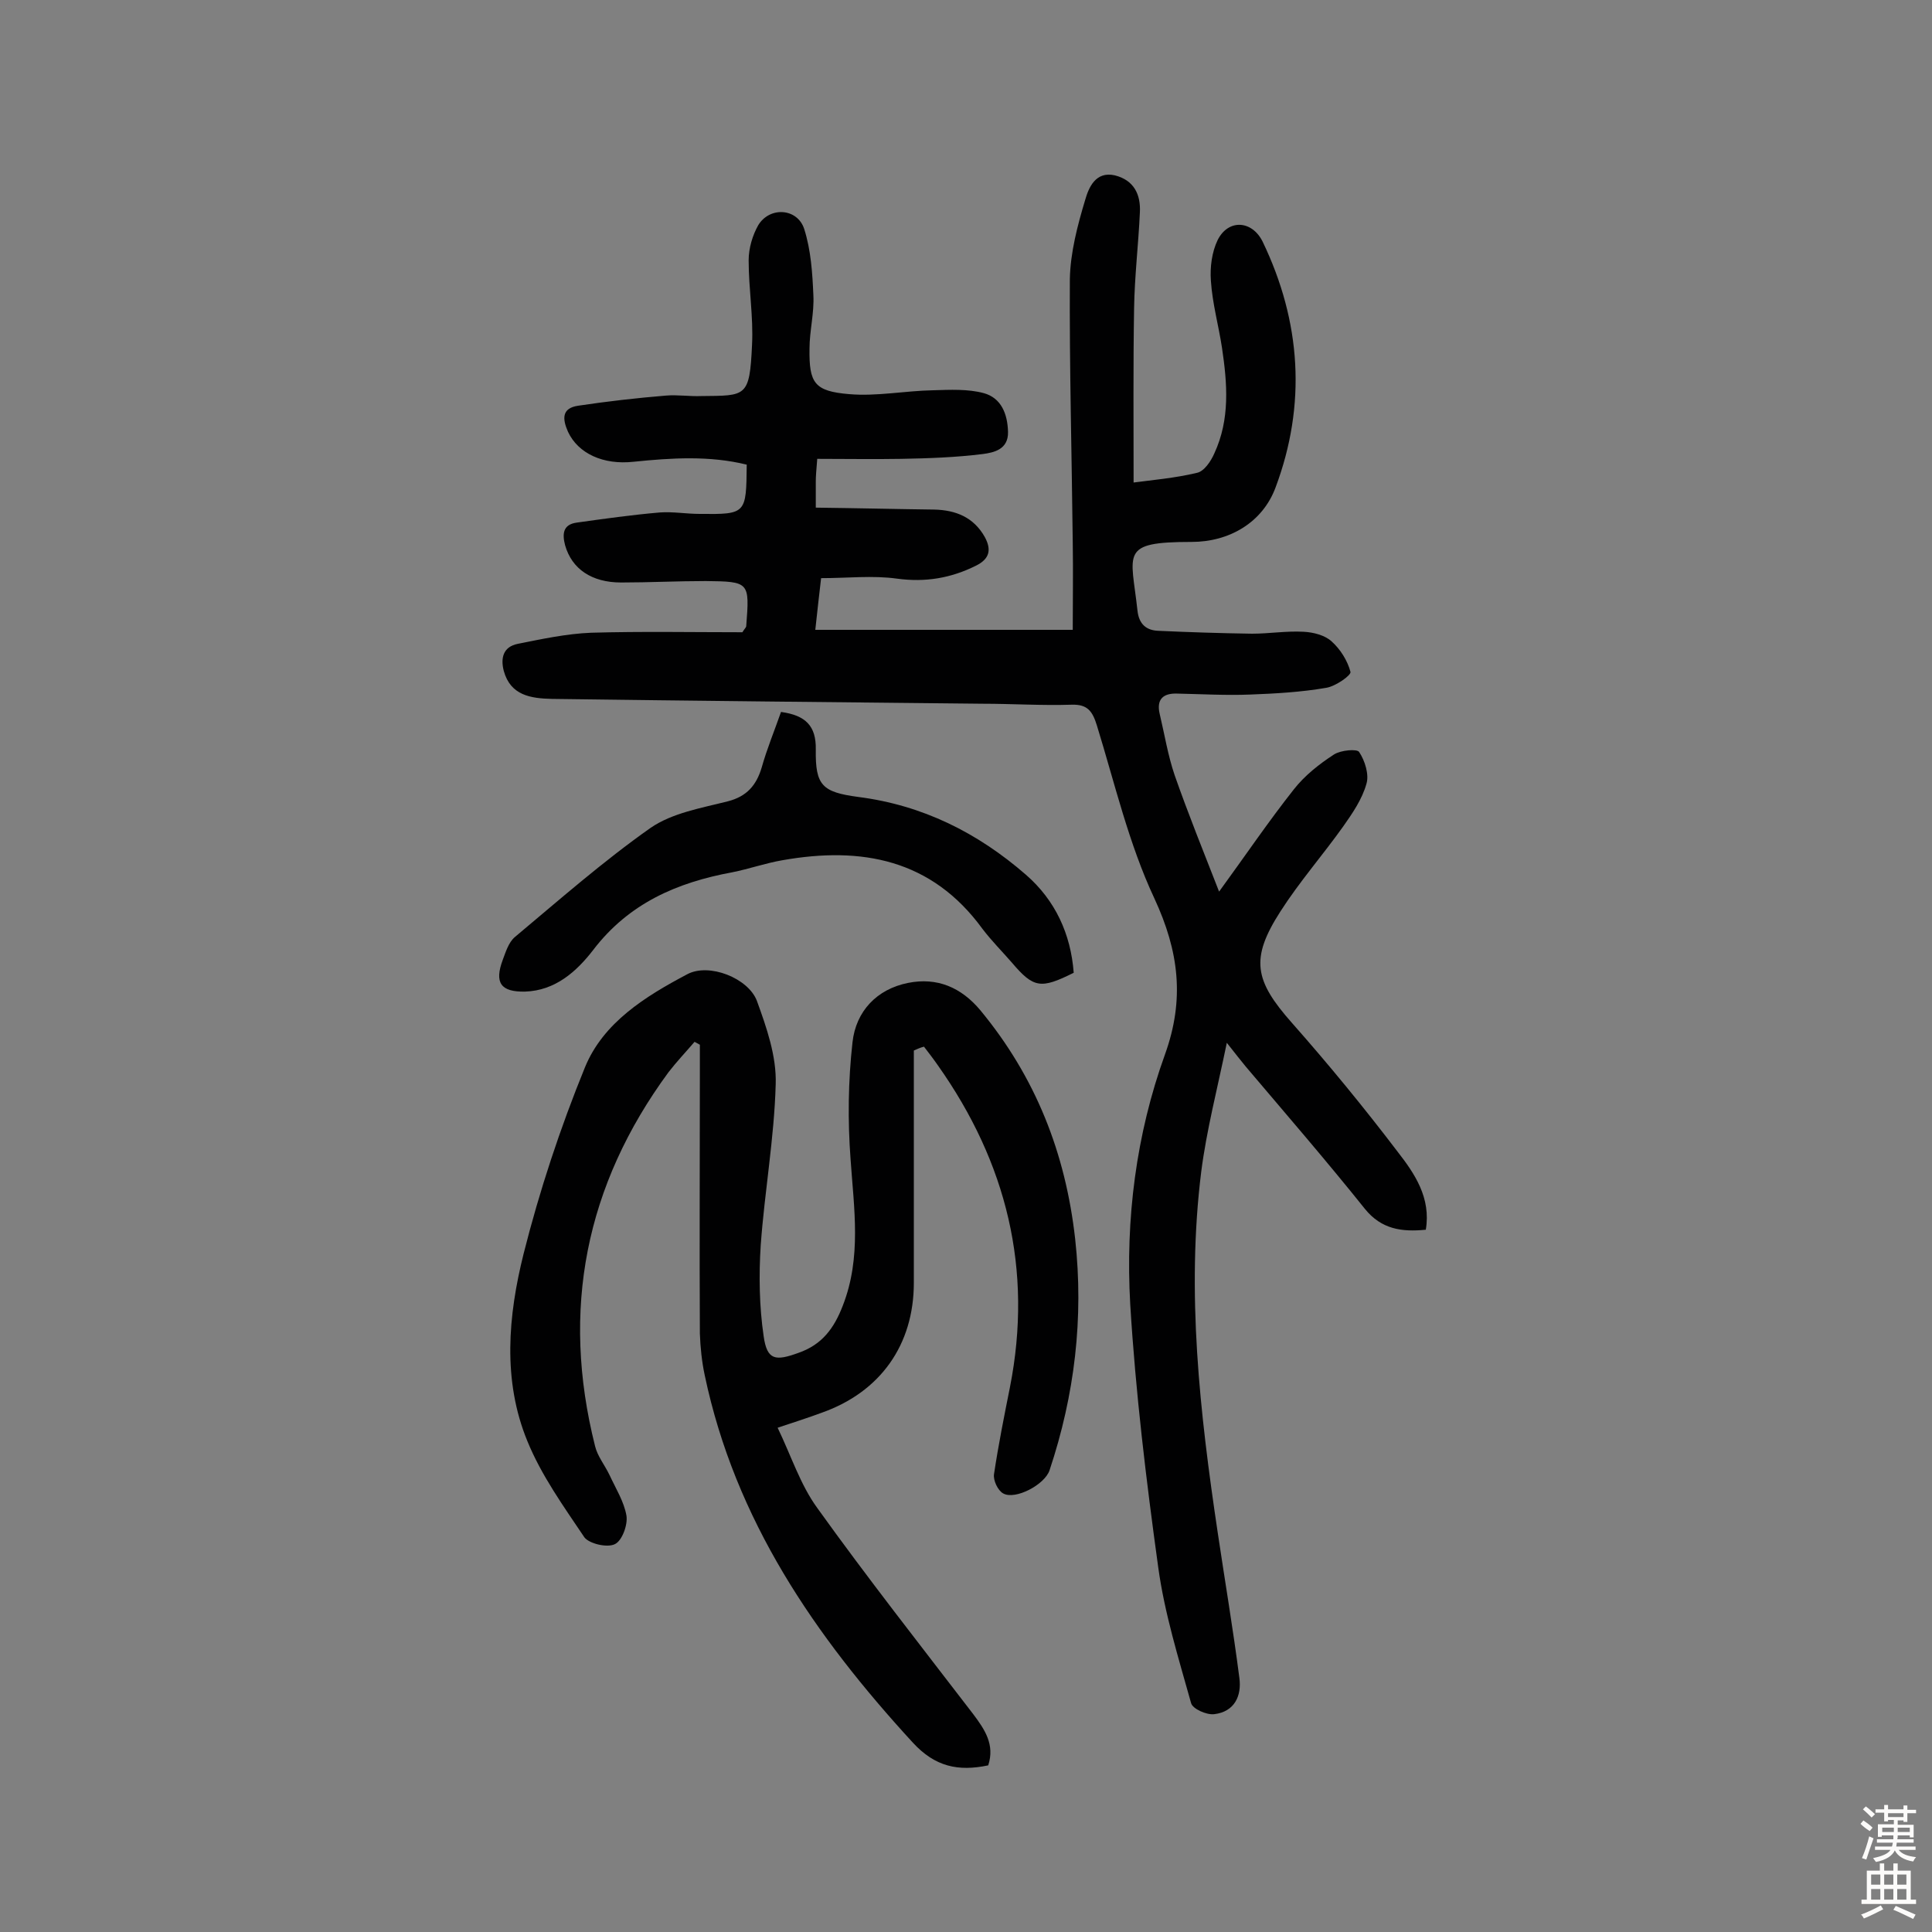
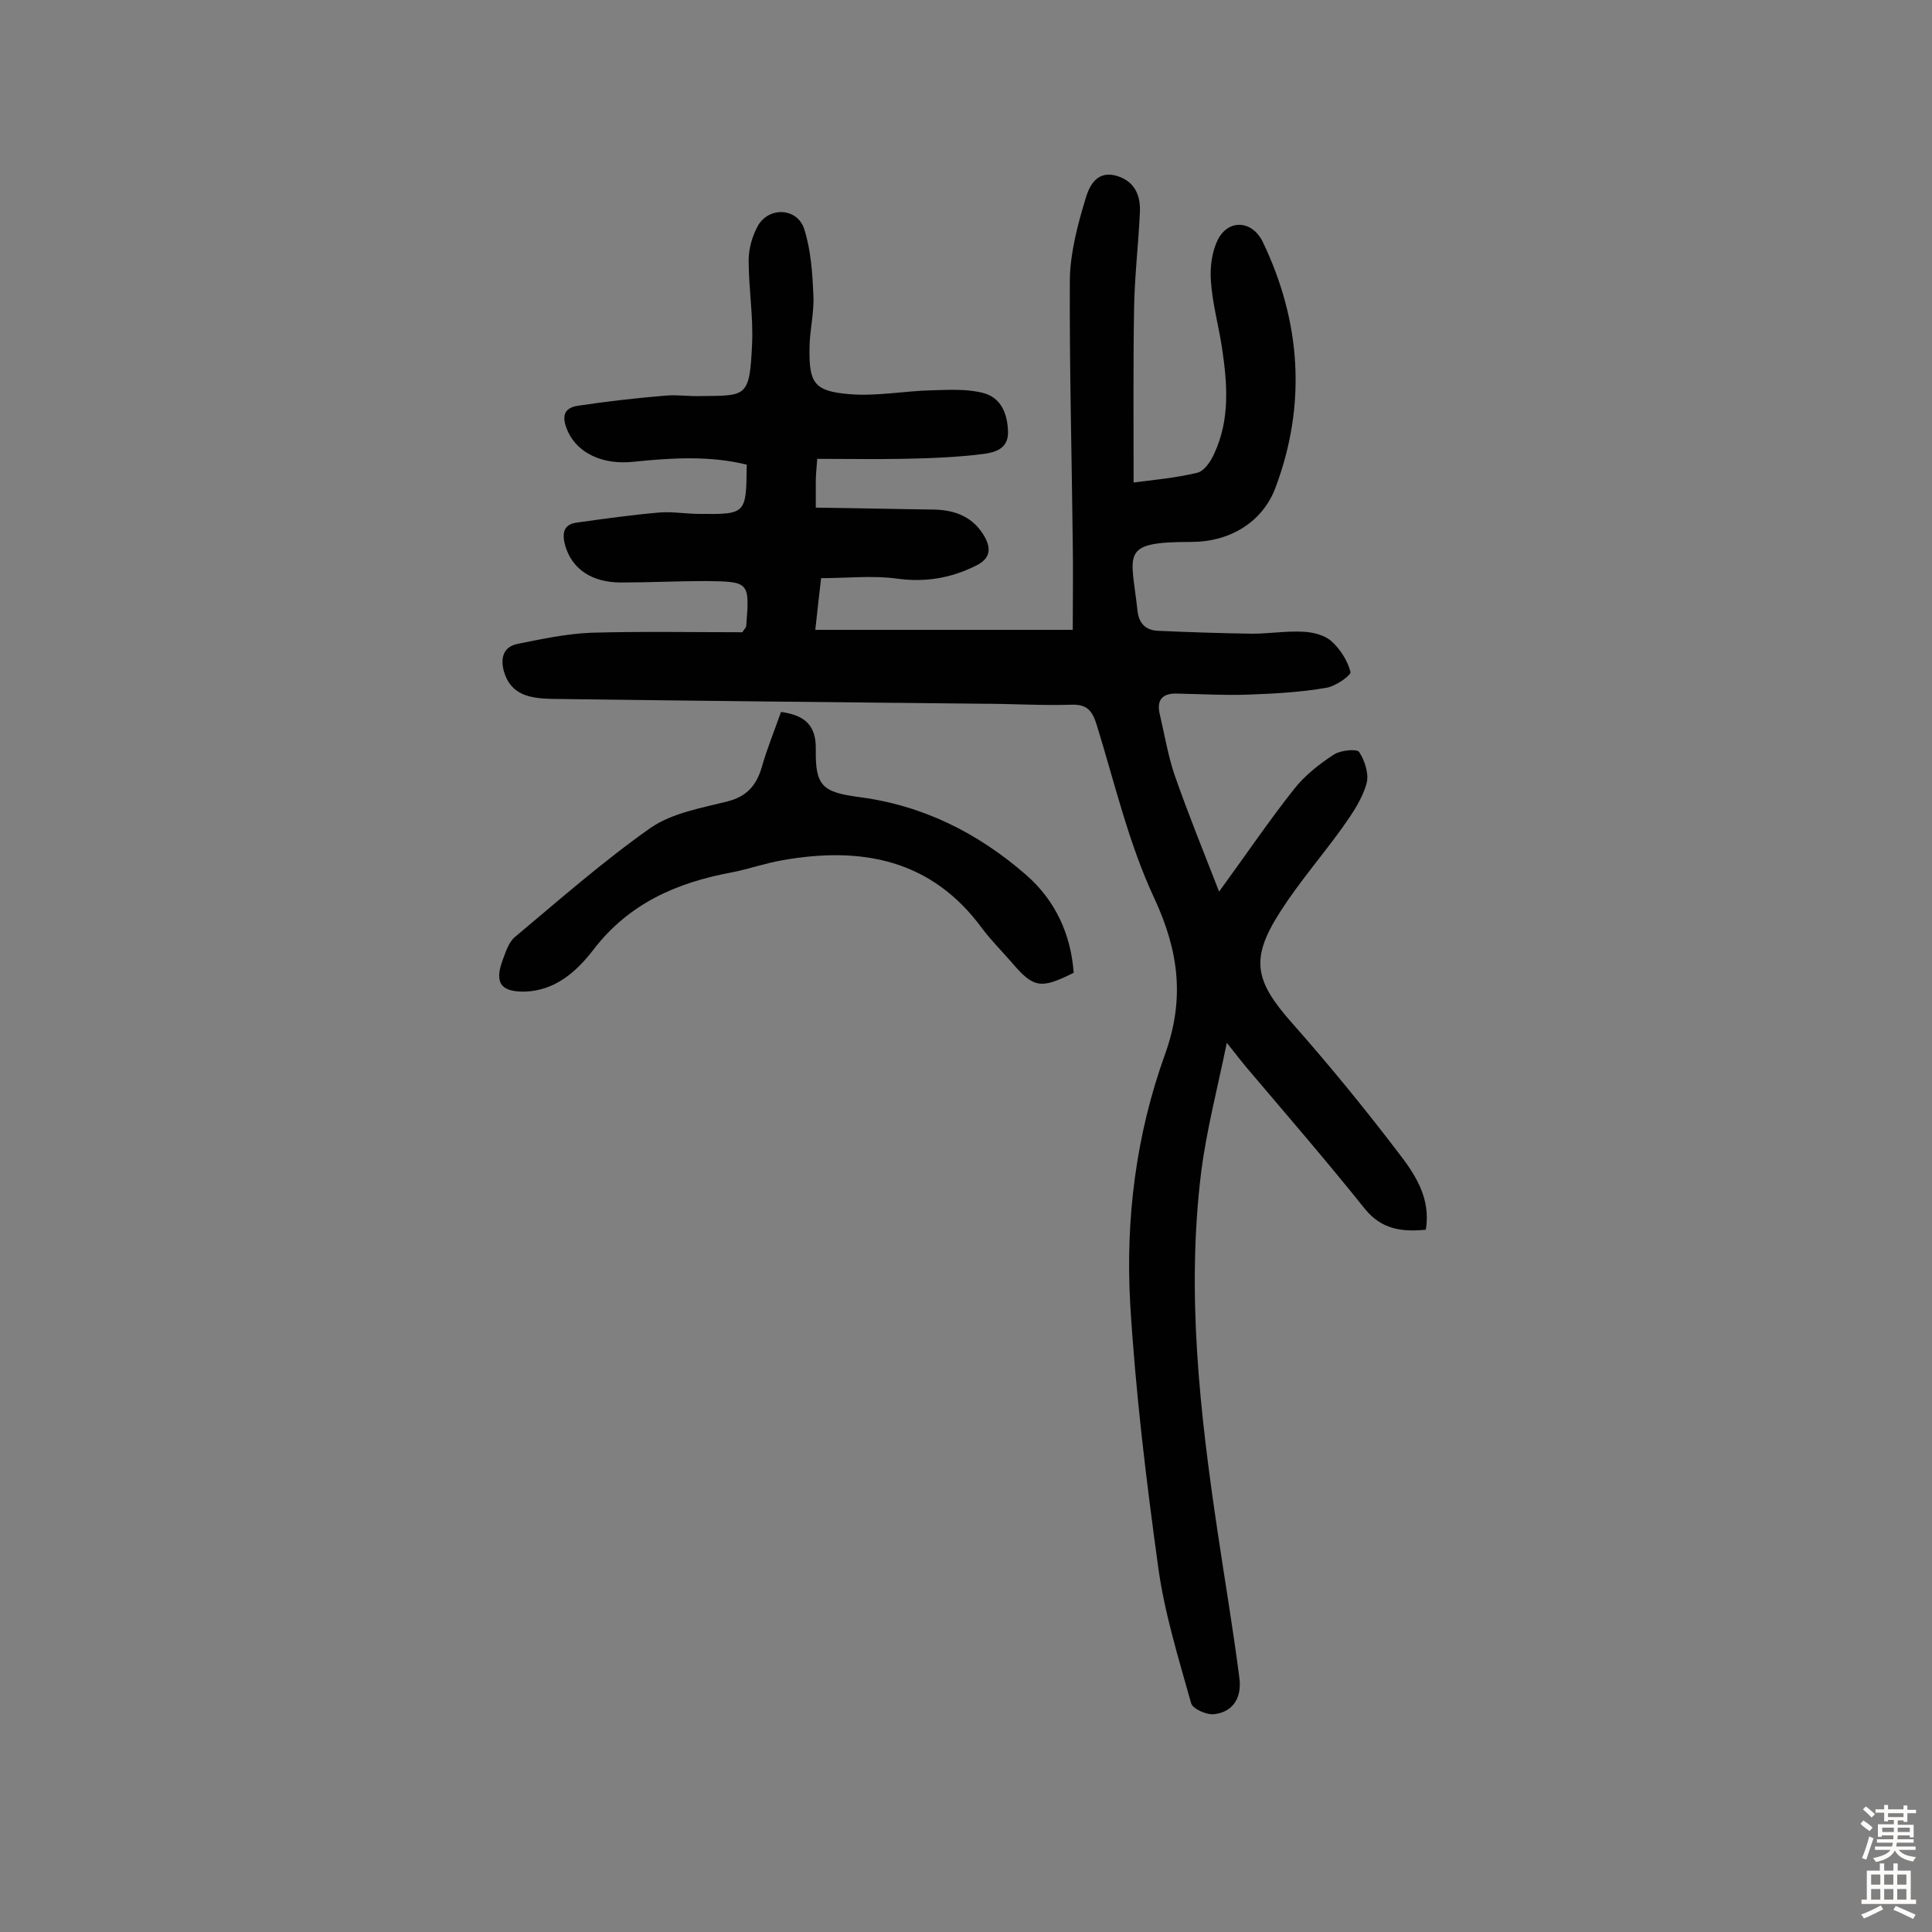
<svg xmlns="http://www.w3.org/2000/svg" enable-background="new 0 0 400 400" viewBox="0 0 400 400">
  <rect x="0" y="0" width="400" height="400" fill="#808080" stroke="none" />
  <g fill="#010102">
    <path d="m169.2 95c-.2 2.5-.3 3.6-.3 4.7v5.4c8.4.1 16.5.3 24.5.4 4.5.1 8.2 1.6 10.5 5.7 1.4 2.6 1 4.5-1.8 5.9-5.2 2.6-10.5 3.5-16.4 2.7-5-.7-10.3-.1-15.7-.1-.4 3.5-.8 6.9-1.2 10.7h53.3c0-5.9.1-12 0-18.1-.2-18.2-.7-36.4-.6-54.5.1-5.5 1.6-11.2 3.2-16.5.7-2.4 2.1-5.9 6.1-5 4 1 5.4 4 5.2 7.7-.3 6.6-1.1 13.2-1.2 19.9-.2 11.8-.1 23.6-.1 36 3.7-.5 8.5-.9 13.1-2 1.5-.3 2.9-2.4 3.6-4 3.3-7.1 2.7-14.5 1.6-21.9-.7-4.6-2-9.2-2.3-13.9-.2-2.8.2-5.9 1.4-8.4 2.2-4.4 7.1-4.1 9.3.3 8 16.6 9.1 33.8 2.7 50.9-2.7 7.3-9.6 11.3-17.4 11.3-15 0-12.5 2.2-11.2 14.2.3 2.8 1.8 4.1 4.3 4.2 6.5.3 12.9.5 19.4.6 3.6 0 7.1-.6 10.7-.4 2 .1 4.4.7 5.8 2 1.8 1.6 3.3 4 3.9 6.3.2.7-3.1 3-5 3.3-5.2.9-10.5 1.2-15.8 1.4-5 .2-10.1-.1-15.1-.2-2.9-.1-4.3 1.2-3.6 4.2 1 4.2 1.7 8.6 3.1 12.7 2.8 8 6 15.9 9.2 24.1 5.4-7.4 10.2-14.5 15.5-21.2 2.2-2.8 5.2-5.2 8.3-7.2 1.4-.9 4.8-1.2 5.2-.5 1.2 1.8 2.1 4.7 1.5 6.6-.9 3.2-2.9 6.1-4.8 8.8-4.2 5.9-9.1 11.5-13 17.6-6.3 9.8-5.4 14.3 2.4 23.1 7.6 8.6 14.9 17.5 21.9 26.7 3.5 4.5 6.9 9.5 5.8 16.1-5 .5-9.2-.1-12.6-4.3-8-10-16.4-19.7-24.7-29.5-1-1.2-2-2.5-3.9-4.9-2 9.7-4.2 18.1-5.3 26.7-3.1 25-.3 49.8 3.4 74.6 1.5 10.1 3.2 20.1 4.5 30.2.5 3.7-1 7-5.2 7.5-1.6.2-4.5-1.1-4.8-2.3-2.6-9.3-5.5-18.6-6.8-28.1-2.5-18.1-4.7-36.3-5.8-54.5-1-17.6 1.2-35.1 7.2-51.7 4.1-11.4 2.9-21.3-2.2-32.3-5.3-11.3-8.2-23.8-11.9-35.8-.9-2.9-1.9-4.4-5.2-4.3-6.2.2-12.3-.2-18.5-.2-29.7-.3-59.4-.6-89.1-1-4.4-.1-8.6-.7-10-5.8-.7-2.7-.1-5 2.9-5.6 5-1 10.1-2.1 15.2-2.3 10.5-.3 21-.1 31.3-.1.5-.8.8-1 .8-1.3.7-9.1.7-9.2-8.4-9.3-5.8 0-11.7.3-17.5.3-6.1 0-10.2-2.8-11.6-7.7-.6-2.3-.5-4.3 2.4-4.7 5.7-.8 11.4-1.6 17.2-2.1 2.7-.2 5.5.3 8.3.3 9.6.1 9.6 0 9.7-10.2-7.7-1.9-15.6-1.4-23.4-.6-6.3.7-11.5-1.7-13.6-6.2-1.2-2.7-1.3-4.9 2.1-5.4 6-.9 12.1-1.6 18.2-2.1 2.4-.2 4.9.2 7.3.1 9.3-.1 10 .3 10.5-10.6.3-5.8-.7-11.6-.7-17.5 0-2.5.8-5.2 2-7.3 2.4-3.9 8.1-3.5 9.5.8 1.4 4.4 1.7 9.1 1.9 13.7.2 3.7-.8 7.4-.8 11.1-.1 7.1 1 8.8 8.2 9.4 5.7.5 11.6-.7 17.4-.8 3.5-.1 7.2-.3 10.5.6 3.6 1 4.9 4.3 5 8s-3 4.3-5.2 4.6c-5.6.7-11.3.9-16.9 1-5.7.1-11.5 0-17.4 0z" />
-     <path d="m189.2 217.5v36.4 11.7c0 12.8-6.9 22.6-19.1 26.9-2.7 1-5.5 1.9-9.1 3.1 2.8 5.8 4.7 11.8 8.2 16.6 10.4 14.5 21.4 28.5 32.3 42.7 2.4 3.2 4.5 6.3 3.1 10.6-6.2 1.3-11 .3-15.6-4.7-20.3-22.1-36.8-46.1-43.1-76.1-.6-2.8-.9-5.8-1-8.6-.1-18.2 0-36.4 0-54.6 0-1.7 0-3.5 0-5.2-.4-.2-.7-.4-1.1-.6-1.8 2.1-3.7 4.1-5.4 6.3-17.2 23.4-22.3 49.2-15.2 77.4.5 2.1 2 3.9 3 6 1.3 2.8 3 5.5 3.5 8.4.3 1.9-.9 5.2-2.4 5.9-1.6.8-5.3-.1-6.3-1.4-4.3-6.4-8.9-12.8-11.8-19.9-5.2-12.6-4-26-.8-38.8 3.3-13.1 7.6-26.1 12.7-38.6 3.8-9.3 12.5-14.7 21.2-19.3 4.5-2.4 12.6.8 14.4 5.5 2 5.5 4.1 11.5 3.9 17.3-.3 11.1-2.3 22.2-3.1 33.3-.4 6.2-.3 12.7.6 18.8.7 5.1 2.5 5.2 7.2 3.5 4.9-1.7 7.4-5.1 9.2-9.8 3.9-10 2.3-20.1 1.6-30.3-.6-8-.5-16.2.4-24.2.7-6.4 5-11 11.5-12.3 6-1.2 11 .9 15 5.7 11.4 13.8 17.6 29.5 19.6 47.3 1.8 16.4-.1 32.3-5.3 47.9-1 3-7.1 6.2-9.6 4.8-1.1-.6-2.1-2.7-1.9-4 .9-6 2.1-12 3.3-18 4.8-24.4-.7-46.5-14.9-66.6-.9-1.3-1.9-2.6-2.9-3.9-.8.2-1.4.5-2.1.8z" />
    <path d="m161.7 147.4c5.1.7 7.3 2.9 7.2 7.8-.1 7.4 1.3 8.8 8.8 9.8 13.3 1.7 24.7 7.4 34.7 16.1 6.1 5.3 9.3 12.3 9.9 20.3-6.8 3.4-8.3 3.2-12.8-2.1-2-2.3-4.2-4.5-6.1-7-10.5-14.4-25-17.1-41.4-14.2-3.5.6-6.9 1.8-10.4 2.5-11.4 2.1-21.4 6.4-28.8 16.1-3.4 4.4-7.8 8.4-14.1 8.6-5 .1-6.4-1.8-4.6-6.6.6-1.6 1.2-3.6 2.5-4.7 9.2-7.7 18.3-15.7 28.1-22.6 4.5-3.1 10.5-4.1 16-5.5 3.9-1 5.9-3.3 7-7 1.1-3.9 2.6-7.5 4-11.5z" />
  </g>
  <path d="m385.2 377.6.6-.7c.6.4 1.3.9 1.9 1.5l-.6.7c-.8-.5-1.4-1-1.9-1.5zm.3 7.1c.6-1.4 1.1-2.9 1.5-4.5.3.1.6.3.9.4-.5 1.4-1 2.9-1.5 4.4zm.2-10.1.6-.6c.7.5 1.3 1.1 1.9 1.6l-.7.7c-.6-.6-1.2-1.2-1.8-1.7zm8.4-.8h.8v.9h1.8v.7h-1.8v1.8h-.8v-.3h-1.2v.9h3.3v2.6h-.8v-.4h-2.5c0 .3 0 .6-.1.8h3.4v.7h-3.5c0 .3-.1.6-.1.8h4v.7h-3.5c.7.9 1.9 1.3 3.6 1.5-.2.2-.4.5-.6.9-1.9-.3-3.2-1.1-3.8-2.3-.5 1.1-1.8 2-3.9 2.4-.2-.3-.4-.5-.6-.8 1.9-.4 3.1-.9 3.6-1.7h-3.2v-.7h3.5c.1-.2.1-.5.2-.8h-3.3v-.7h3.4c0-.2 0-.5 0-.8h-2.4v.3h-.8v-2.6h3.3v-.9h-1.2v.3h-.8v-1.8h-1.8v-.7h1.8v-.9h.8v.9h3.2zm-4.4 5.5h2.4c0-.3 0-.6 0-.9h-2.4zm1.2-3.1h3.2v-.8h-3.2zm4.4 2.2h-2.4v.9h2.5v-.9z" fill="#fcfbfa" />
  <path d="m389.2 385.8h.9v1.5h1.9v-1.5h.9v1.5h2.7v6h1.1v.9h-11.3v-.9h1.1v-6h2.7zm.2 8.7.5.8c-1.2.6-2.5 1.3-4 1.9-.2-.3-.3-.6-.6-.8 1.6-.6 3-1.3 4.1-1.9zm-2-4.3h1.9v-2.1h-1.9zm0 3.1h1.9v-2.2h-1.9zm2.7-3.1h1.9v-2.1h-1.9zm0 3.1h1.9v-2.2h-1.9zm2.4 1.3c1.4.6 2.7 1.2 4.1 1.8l-.5.9c-1.5-.7-2.8-1.4-4.1-1.9zm2.2-6.5h-1.9v2.1h1.9zm-1.9 5.2h1.9v-2.2h-1.9z" fill="#fcfbfa" />
</svg>